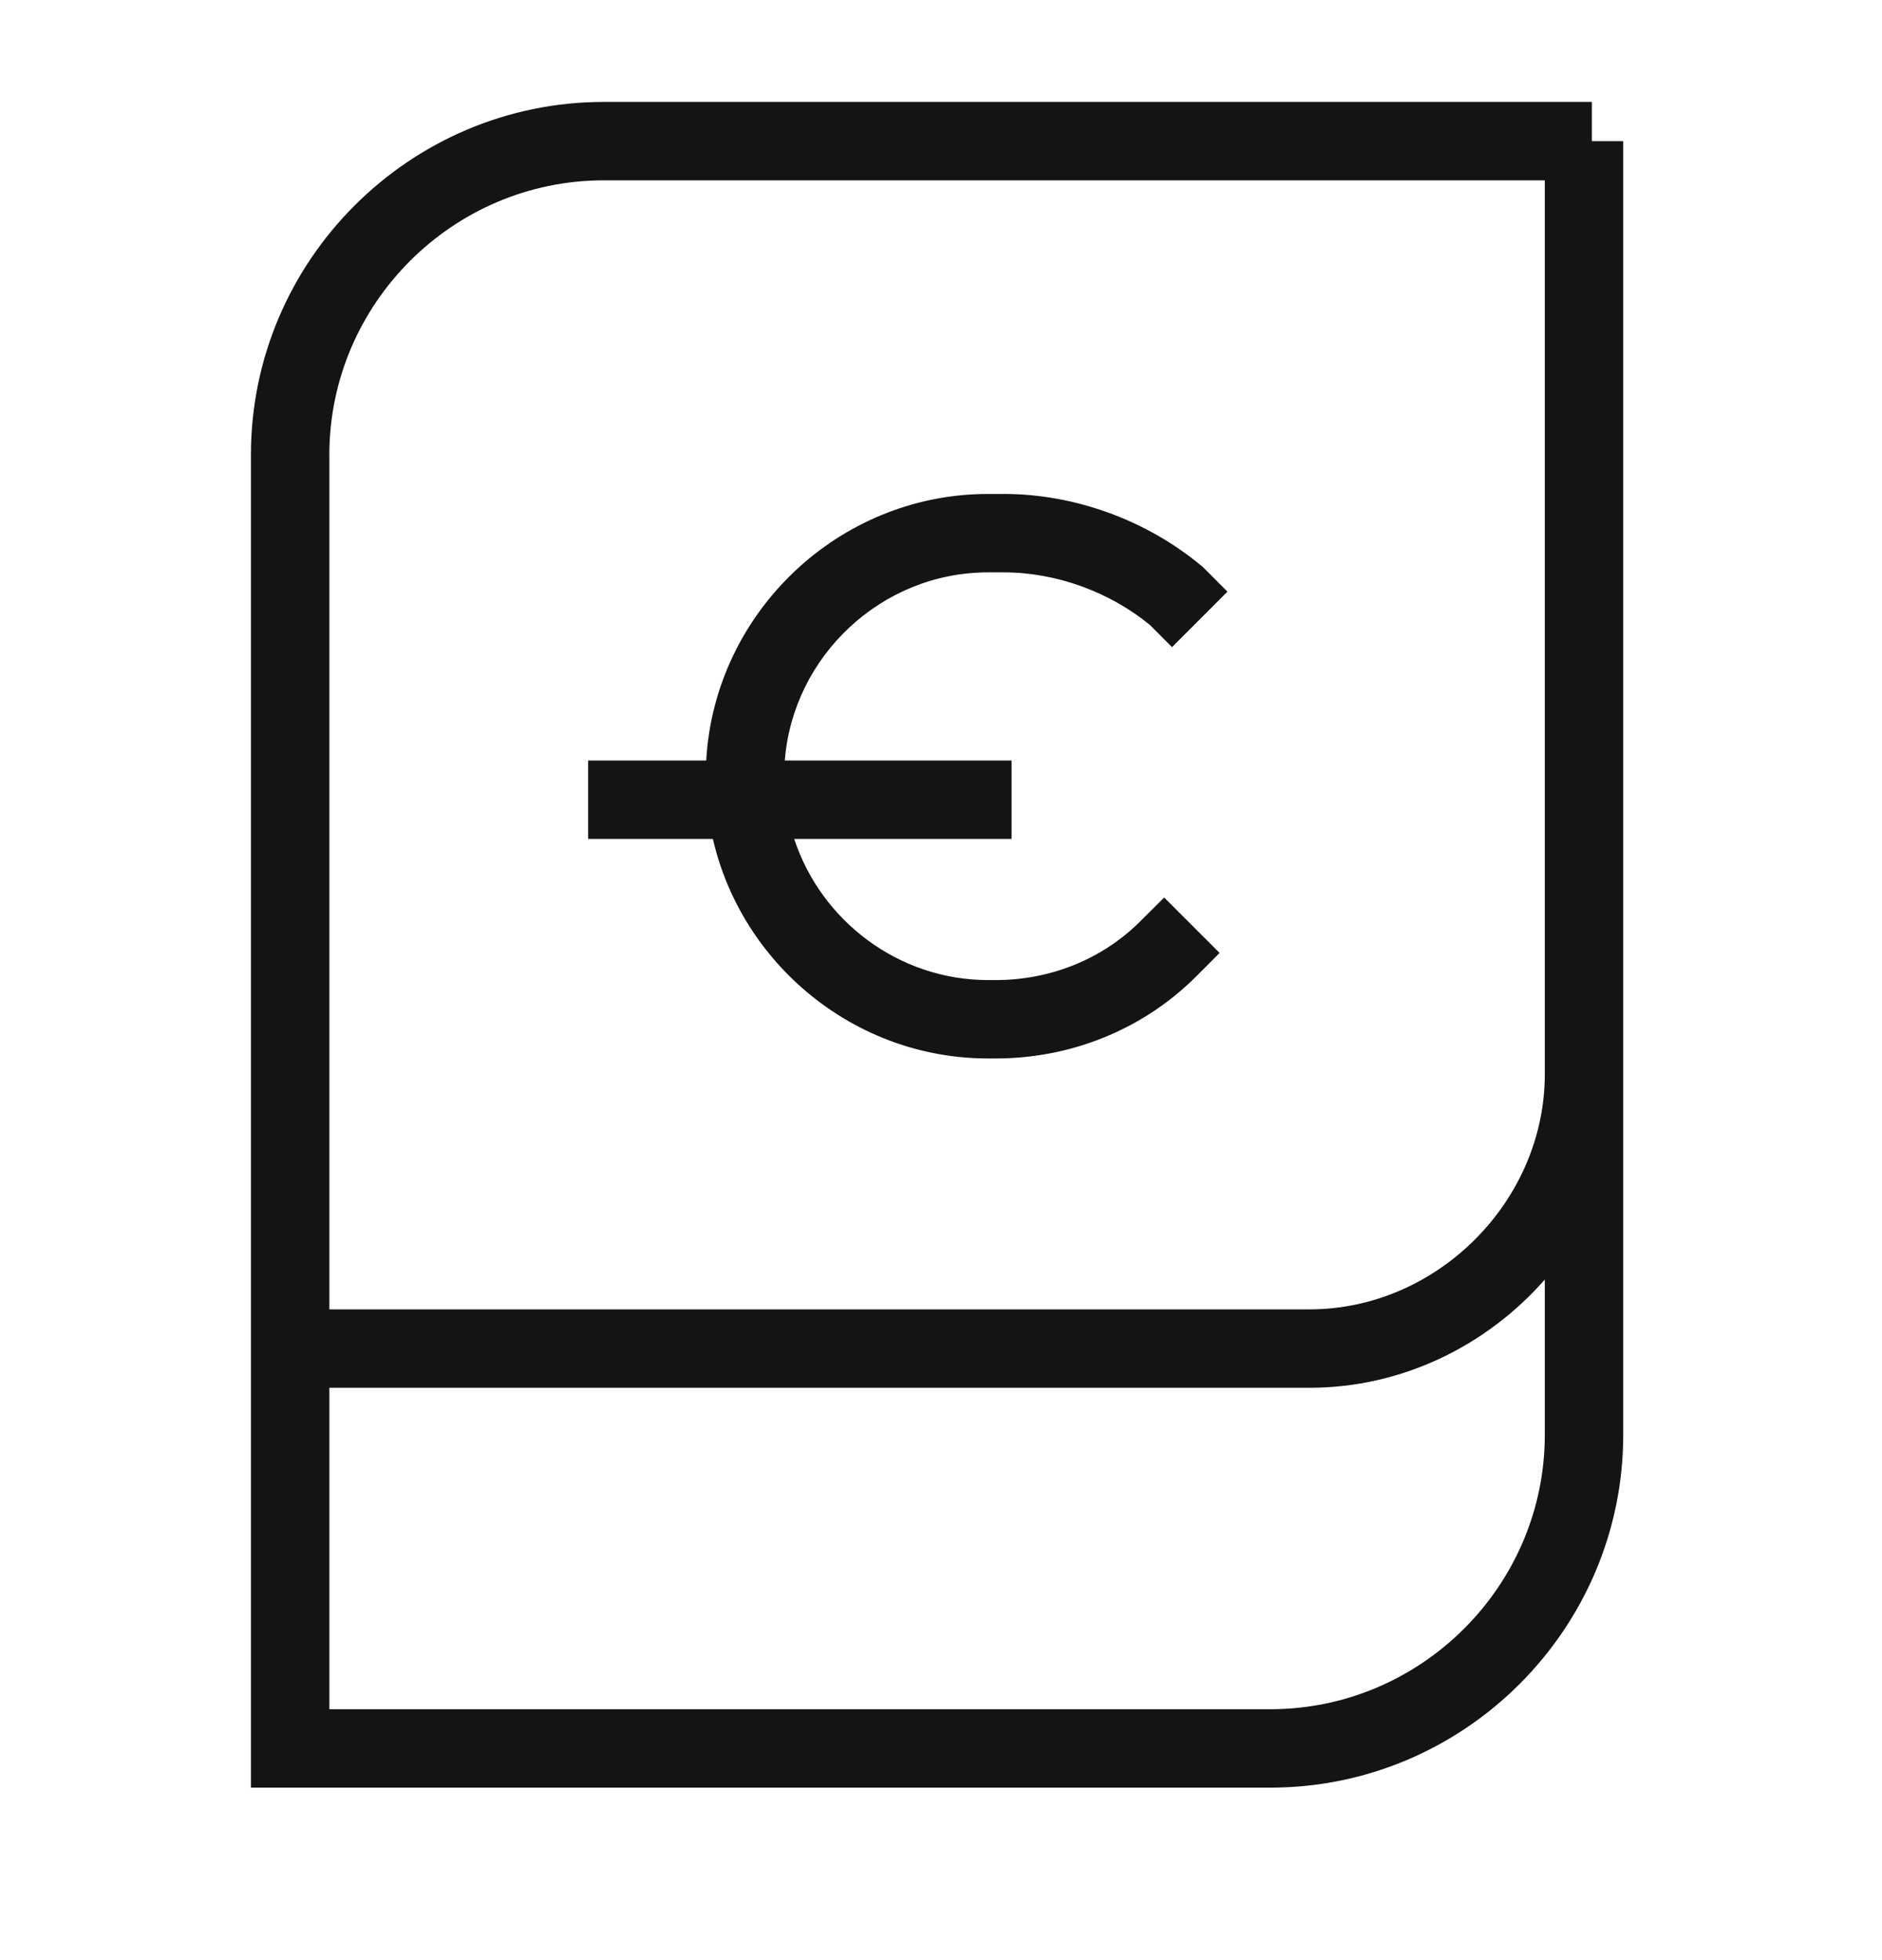
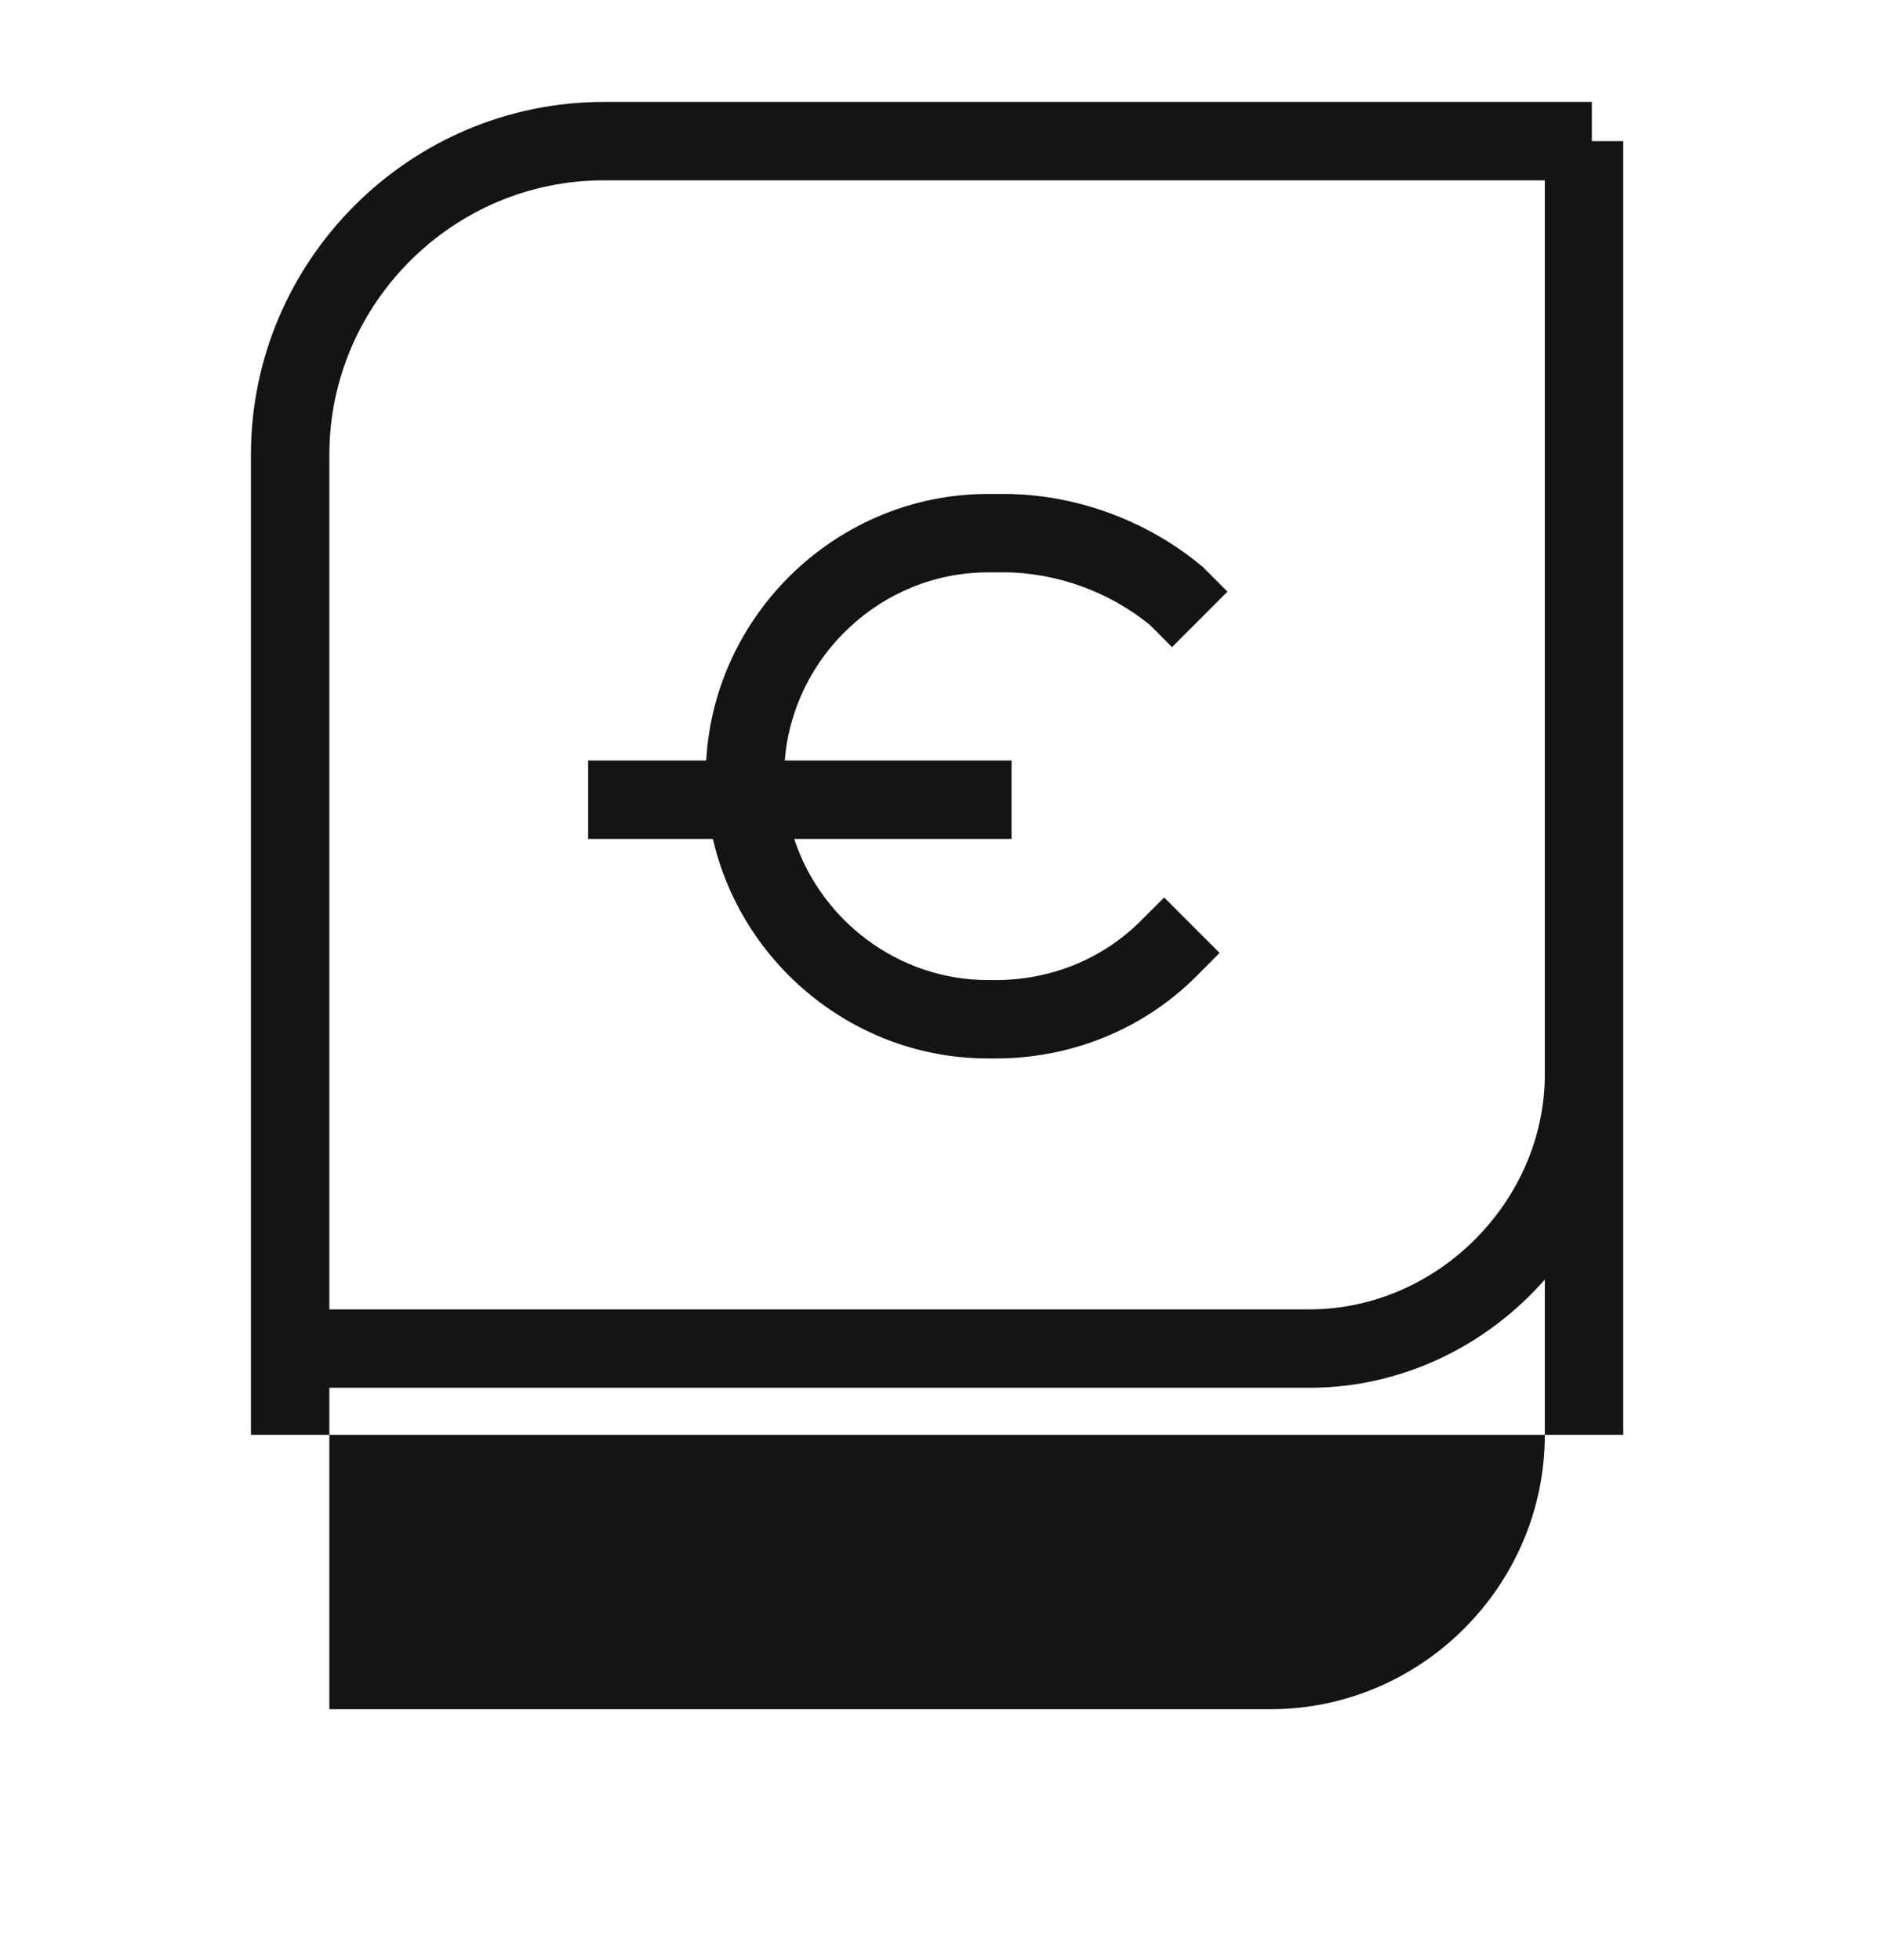
<svg xmlns="http://www.w3.org/2000/svg" width="24" height="25" viewBox="0 0 24 25" fill="none">
-   <path fill-rule="evenodd" clip-rule="evenodd" d="M3.2 5.8C3.2 3.324 5.224 1.3 7.7 1.3H20.3V1.8H20.7V18.3C20.7 20.776 18.676 22.8 16.2 22.8H3.2V5.8ZM19.7 13.7V2.3H7.7C5.776 2.3 4.2 3.876 4.2 5.8V16.7H16.7C18.324 16.7 19.7 15.324 19.7 13.7ZM4.2 17.7H16.7C17.883 17.7 18.962 17.161 19.7 16.32V18.3C19.7 20.224 18.124 21.8 16.2 21.8H4.2V17.7ZM9.006 9.7C9.111 7.816 10.691 6.3 12.6 6.3H12.8C13.72 6.3 14.632 6.643 15.32 7.216L15.338 7.23L15.653 7.546L14.946 8.254L14.663 7.97C14.153 7.552 13.473 7.3 12.8 7.3H12.6C11.243 7.3 10.112 8.368 10.008 9.7H12.9V10.7H10.128C10.469 11.739 11.454 12.5 12.6 12.5H12.7C13.376 12.5 14.046 12.247 14.546 11.746L14.846 11.447L15.553 12.154L15.254 12.454C14.554 13.153 13.624 13.5 12.7 13.5H12.6C10.898 13.5 9.458 12.296 9.091 10.7H7.5V9.7H9.006Z" fill="#141415" />
+   <path fill-rule="evenodd" clip-rule="evenodd" d="M3.2 5.8C3.2 3.324 5.224 1.3 7.7 1.3H20.3V1.8H20.7V18.3H3.2V5.8ZM19.7 13.7V2.3H7.7C5.776 2.3 4.2 3.876 4.2 5.8V16.7H16.7C18.324 16.7 19.7 15.324 19.7 13.7ZM4.2 17.7H16.7C17.883 17.7 18.962 17.161 19.7 16.32V18.3C19.7 20.224 18.124 21.8 16.2 21.8H4.2V17.7ZM9.006 9.7C9.111 7.816 10.691 6.3 12.6 6.3H12.8C13.72 6.3 14.632 6.643 15.32 7.216L15.338 7.23L15.653 7.546L14.946 8.254L14.663 7.97C14.153 7.552 13.473 7.3 12.8 7.3H12.6C11.243 7.3 10.112 8.368 10.008 9.7H12.9V10.7H10.128C10.469 11.739 11.454 12.5 12.6 12.5H12.7C13.376 12.5 14.046 12.247 14.546 11.746L14.846 11.447L15.553 12.154L15.254 12.454C14.554 13.153 13.624 13.5 12.7 13.5H12.6C10.898 13.5 9.458 12.296 9.091 10.7H7.5V9.7H9.006Z" fill="#141415" />
</svg>